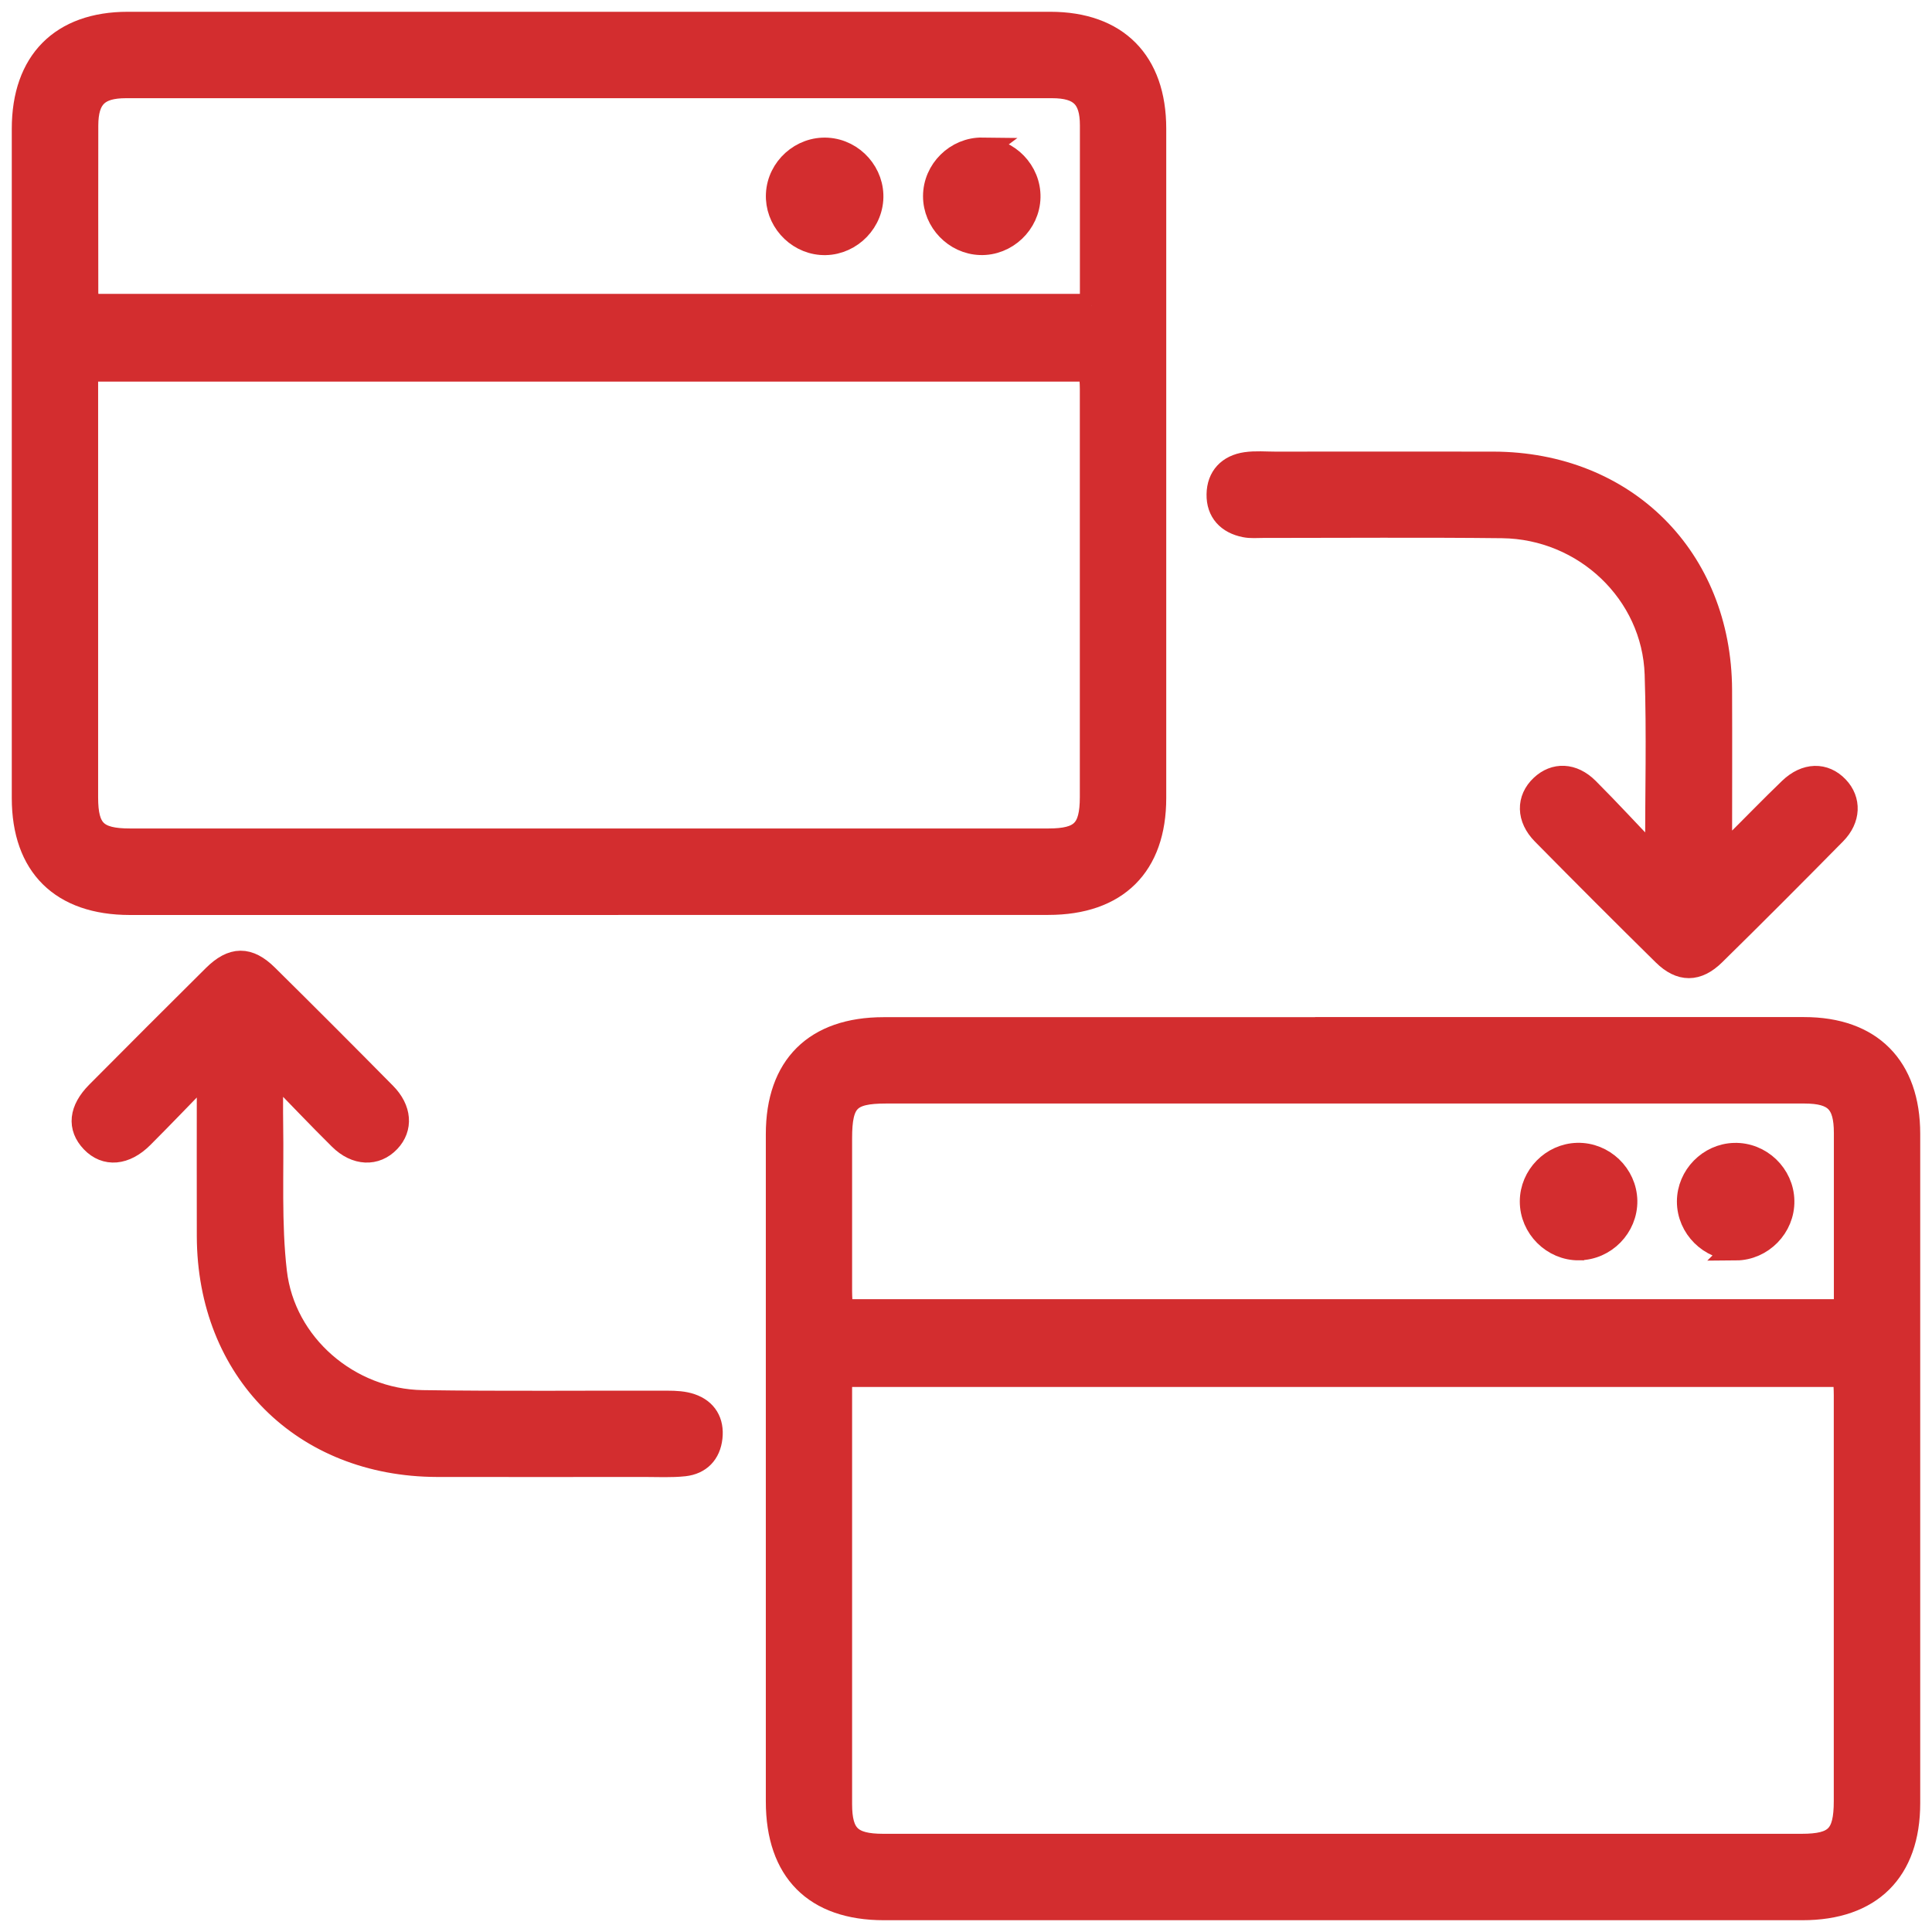
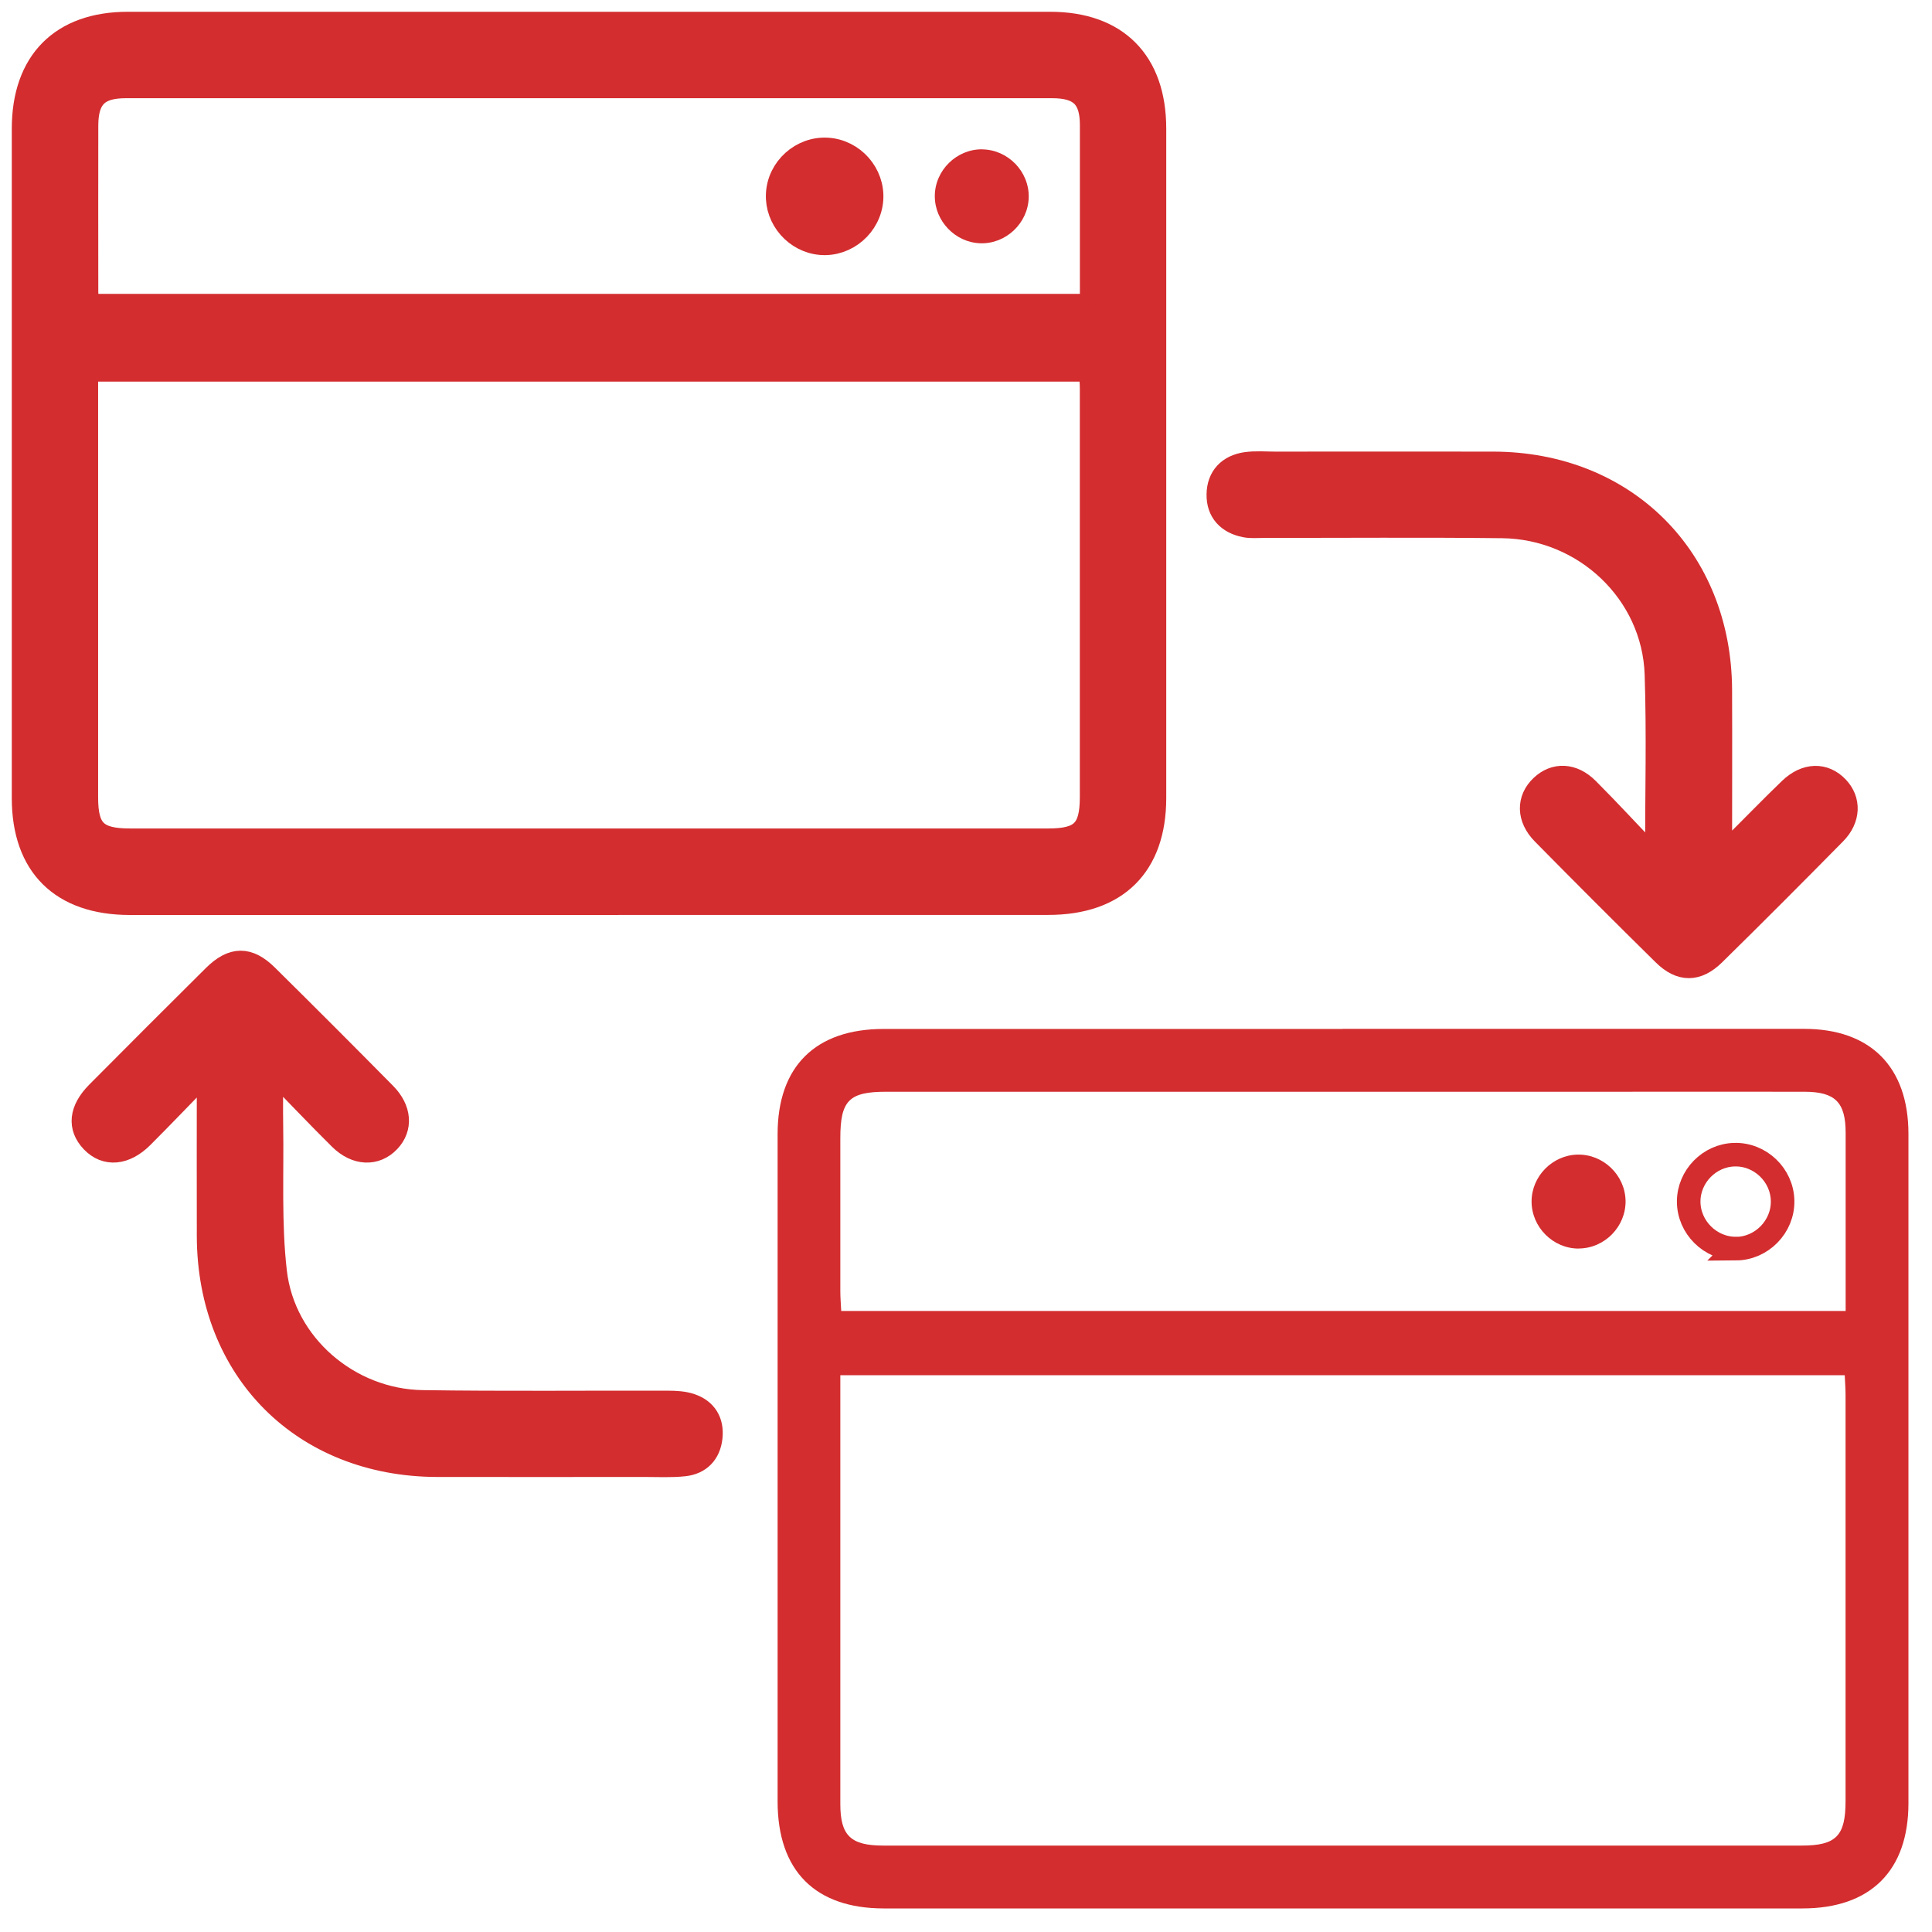
<svg xmlns="http://www.w3.org/2000/svg" width="82" height="82" viewBox="0 0 82 82" fill="none">
  <path d="M25.001 38.335C18.503 38.335 12.005 38.335 5.507 38.335C2.616 38.332 1 36.737 1 33.871C1 24.403 1 14.932 1 5.465C1 2.626 2.612 1 5.424 1C18.476 1 31.527 1 44.576 1C47.39 1 48.999 2.623 48.999 5.461C48.999 14.929 48.999 24.4 48.999 33.867C48.999 36.733 47.387 38.332 44.492 38.332C37.994 38.332 31.496 38.332 24.998 38.332L25.001 38.335ZM3.665 15.696V16.527C3.665 22.301 3.665 28.076 3.665 33.85C3.665 35.25 4.089 35.663 5.517 35.663C18.51 35.663 31.503 35.663 44.496 35.663C45.91 35.663 46.331 35.243 46.331 33.829C46.331 28.055 46.331 22.28 46.331 16.506C46.331 16.238 46.306 15.974 46.292 15.696H3.665ZM46.334 12.973C46.334 10.363 46.337 7.841 46.334 5.315C46.334 4.134 45.855 3.668 44.652 3.668C31.548 3.668 18.444 3.668 5.344 3.668C4.145 3.668 3.676 4.137 3.672 5.326C3.665 7.685 3.672 10.044 3.672 12.406C3.672 12.59 3.71 12.774 3.731 12.973H46.337H46.334Z" fill="#D32D2F" />
  <path d="M56.995 43.668C63.521 43.668 70.047 43.668 76.573 43.668C79.391 43.668 81 45.287 81 48.126C81 57.593 81 67.064 81 76.532C81 79.402 79.388 81 76.5 81C63.504 81 50.507 81 37.515 81C34.596 81 33.004 79.398 33.004 76.459C33.004 67.019 33.004 57.576 33.004 48.136C33.004 45.263 34.61 43.672 37.504 43.672C44.002 43.672 50.501 43.672 56.999 43.672L56.995 43.668ZM35.666 58.368C35.666 58.646 35.666 58.865 35.666 59.08C35.666 64.91 35.666 70.74 35.666 76.57C35.666 77.908 36.107 78.332 37.487 78.332C50.48 78.332 63.472 78.332 76.465 78.332C77.928 78.332 78.331 77.925 78.331 76.445C78.331 70.699 78.331 64.952 78.331 59.206C78.331 58.938 78.31 58.667 78.296 58.368H35.666ZM78.335 55.637C78.335 53.073 78.335 50.579 78.335 48.088C78.335 46.781 77.89 46.34 76.587 46.337C73.699 46.333 70.811 46.337 67.924 46.337C57.819 46.337 47.714 46.337 37.608 46.337C36.034 46.337 35.666 46.712 35.666 48.31C35.666 50.474 35.666 52.642 35.666 54.807C35.666 55.075 35.69 55.342 35.704 55.641H78.331L78.335 55.637Z" fill="#D32D2F" />
  <path d="M70.322 36.199C70.322 33.673 70.388 31.143 70.304 28.617C70.189 25.154 67.27 22.384 63.757 22.343C60.369 22.305 56.981 22.332 53.593 22.332C53.343 22.332 53.086 22.357 52.846 22.308C52.13 22.166 51.696 21.707 51.71 20.981C51.72 20.255 52.161 19.793 52.884 19.688C53.294 19.629 53.715 19.668 54.132 19.668C57.214 19.668 60.296 19.661 63.382 19.668C68.966 19.681 72.987 23.687 73.015 29.271C73.025 31.574 73.015 33.881 73.015 36.331C73.254 36.15 73.428 36.049 73.564 35.91C74.373 35.111 75.166 34.288 75.986 33.499C76.653 32.86 77.428 32.849 77.977 33.429C78.495 33.971 78.477 34.746 77.869 35.361C76.173 37.081 74.467 38.794 72.744 40.486C72.028 41.191 71.336 41.191 70.627 40.493C68.904 38.797 67.198 37.088 65.502 35.368C64.855 34.712 64.855 33.926 65.439 33.377C65.995 32.853 66.739 32.867 67.368 33.492C68.303 34.427 69.199 35.403 70.11 36.358C70.183 36.303 70.255 36.247 70.325 36.191L70.322 36.199Z" fill="#D32D2F" />
  <path d="M8.638 45.569C7.769 46.462 6.907 47.365 6.028 48.244C5.298 48.974 4.492 49.036 3.919 48.435C3.349 47.837 3.419 47.118 4.141 46.389C5.785 44.735 7.432 43.085 9.09 41.441C9.878 40.66 10.539 40.653 11.321 41.427C12.999 43.085 14.667 44.756 16.325 46.434C16.978 47.094 17.026 47.869 16.498 48.425C15.942 49.012 15.122 48.987 14.444 48.317C13.524 47.407 12.634 46.465 11.727 45.541C11.658 45.572 11.588 45.603 11.519 45.635C11.519 46.34 11.508 47.045 11.519 47.751C11.553 49.828 11.439 51.927 11.678 53.984C12.036 57.086 14.806 59.452 17.93 59.501C21.398 59.553 24.869 59.515 28.341 59.525C28.667 59.525 29.015 59.542 29.321 59.647C29.95 59.862 30.238 60.355 30.165 61.012C30.092 61.669 29.696 62.086 29.039 62.159C28.49 62.218 27.931 62.187 27.375 62.187C24.431 62.187 21.488 62.193 18.548 62.187C12.87 62.169 8.871 58.16 8.853 52.472C8.846 50.203 8.853 47.935 8.853 45.666C8.78 45.635 8.707 45.6 8.638 45.569Z" fill="#D32D2F" />
  <path d="M35.117 6.344C36.212 6.41 37.066 7.382 36.99 8.47C36.91 9.564 35.927 10.412 34.842 10.322C33.783 10.235 32.956 9.293 33.008 8.237C33.06 7.143 34.026 6.278 35.117 6.344Z" fill="#D32D2F" />
  <path d="M41.691 6.34C42.786 6.354 43.686 7.285 43.662 8.376C43.638 9.47 42.692 10.363 41.605 10.325C40.545 10.29 39.676 9.387 39.676 8.327C39.676 7.233 40.6 6.323 41.695 6.337L41.691 6.34Z" fill="#D32D2F" />
  <path d="M67.01 52.993C65.919 53 65.001 52.083 65.005 50.989C65.008 49.926 65.884 49.033 66.947 49.005C68.042 48.977 68.973 49.87 68.994 50.964C69.011 52.059 68.108 52.983 67.013 52.99L67.01 52.993Z" fill="#D32D2F" />
-   <path d="M73.682 52.993C72.591 53 71.67 52.087 71.673 50.992C71.677 49.929 72.549 49.036 73.612 49.008C74.707 48.977 75.642 49.873 75.659 50.968C75.68 52.062 74.773 52.99 73.678 52.997L73.682 52.993Z" fill="#D32D2F" />
  <path d="M25.001 38.335C18.503 38.335 12.005 38.335 5.507 38.335C2.616 38.332 1 36.737 1 33.871C1 24.403 1 14.932 1 5.465C1 2.626 2.612 1 5.424 1C18.476 1 31.527 1 44.576 1C47.39 1 48.999 2.623 48.999 5.461C48.999 14.929 48.999 24.4 48.999 33.867C48.999 36.733 47.387 38.332 44.492 38.332C37.994 38.332 31.496 38.332 24.998 38.332L25.001 38.335ZM3.665 15.696V16.527C3.665 22.301 3.665 28.076 3.665 33.85C3.665 35.25 4.089 35.663 5.517 35.663C18.51 35.663 31.503 35.663 44.496 35.663C45.91 35.663 46.331 35.243 46.331 33.829C46.331 28.055 46.331 22.28 46.331 16.506C46.331 16.238 46.306 15.974 46.292 15.696H3.665ZM46.334 12.973C46.334 10.363 46.337 7.841 46.334 5.315C46.334 4.134 45.855 3.668 44.652 3.668C31.548 3.668 18.444 3.668 5.344 3.668C4.145 3.668 3.676 4.137 3.672 5.326C3.665 7.685 3.672 10.044 3.672 12.406C3.672 12.59 3.71 12.774 3.731 12.973H46.337H46.334Z" stroke="#D32D2F" />
-   <path d="M56.995 43.668C63.521 43.668 70.047 43.668 76.573 43.668C79.391 43.668 81 45.287 81 48.126C81 57.593 81 67.064 81 76.532C81 79.402 79.388 81 76.5 81C63.504 81 50.507 81 37.515 81C34.596 81 33.004 79.398 33.004 76.459C33.004 67.019 33.004 57.576 33.004 48.136C33.004 45.263 34.61 43.672 37.504 43.672C44.002 43.672 50.501 43.672 56.999 43.672L56.995 43.668ZM35.666 58.368C35.666 58.646 35.666 58.865 35.666 59.08C35.666 64.91 35.666 70.74 35.666 76.57C35.666 77.908 36.107 78.332 37.487 78.332C50.48 78.332 63.472 78.332 76.465 78.332C77.928 78.332 78.331 77.925 78.331 76.445C78.331 70.699 78.331 64.952 78.331 59.206C78.331 58.938 78.31 58.667 78.296 58.368H35.666ZM78.335 55.637C78.335 53.073 78.335 50.579 78.335 48.088C78.335 46.781 77.89 46.34 76.587 46.337C73.699 46.333 70.811 46.337 67.924 46.337C57.819 46.337 47.714 46.337 37.608 46.337C36.034 46.337 35.666 46.712 35.666 48.31C35.666 50.474 35.666 52.642 35.666 54.807C35.666 55.075 35.69 55.342 35.704 55.641H78.331L78.335 55.637Z" stroke="#D32D2F" />
  <path d="M70.322 36.199C70.322 33.673 70.388 31.143 70.304 28.617C70.189 25.154 67.27 22.384 63.757 22.343C60.369 22.305 56.981 22.332 53.593 22.332C53.343 22.332 53.086 22.357 52.846 22.308C52.13 22.166 51.696 21.707 51.71 20.981C51.72 20.255 52.161 19.793 52.884 19.688C53.294 19.629 53.715 19.668 54.132 19.668C57.214 19.668 60.296 19.661 63.382 19.668C68.966 19.681 72.987 23.687 73.015 29.271C73.025 31.574 73.015 33.881 73.015 36.331C73.254 36.15 73.428 36.049 73.564 35.91C74.373 35.111 75.166 34.288 75.986 33.499C76.653 32.86 77.428 32.849 77.977 33.429C78.495 33.971 78.477 34.746 77.869 35.361C76.173 37.081 74.467 38.794 72.744 40.486C72.028 41.191 71.336 41.191 70.627 40.493C68.904 38.797 67.198 37.088 65.502 35.368C64.855 34.712 64.855 33.926 65.439 33.377C65.995 32.853 66.739 32.867 67.368 33.492C68.303 34.427 69.199 35.403 70.11 36.358C70.183 36.303 70.255 36.247 70.325 36.191L70.322 36.199Z" stroke="#D32D2F" />
  <path d="M8.638 45.569C7.769 46.462 6.907 47.365 6.028 48.244C5.298 48.974 4.492 49.036 3.919 48.435C3.349 47.837 3.419 47.118 4.141 46.389C5.785 44.735 7.432 43.085 9.09 41.441C9.878 40.66 10.539 40.653 11.321 41.427C12.999 43.085 14.667 44.756 16.325 46.434C16.978 47.094 17.026 47.869 16.498 48.425C15.942 49.012 15.122 48.987 14.444 48.317C13.524 47.407 12.634 46.465 11.727 45.541C11.658 45.572 11.588 45.603 11.519 45.635C11.519 46.34 11.508 47.045 11.519 47.751C11.553 49.828 11.439 51.927 11.678 53.984C12.036 57.086 14.806 59.452 17.93 59.501C21.398 59.553 24.869 59.515 28.341 59.525C28.667 59.525 29.015 59.542 29.321 59.647C29.95 59.862 30.238 60.355 30.165 61.012C30.092 61.669 29.696 62.086 29.039 62.159C28.49 62.218 27.931 62.187 27.375 62.187C24.431 62.187 21.488 62.193 18.548 62.187C12.87 62.169 8.871 58.16 8.853 52.472C8.846 50.203 8.853 47.935 8.853 45.666C8.78 45.635 8.707 45.6 8.638 45.569Z" stroke="#D32D2F" />
  <path d="M35.117 6.344C36.212 6.41 37.066 7.382 36.99 8.47C36.91 9.564 35.927 10.412 34.842 10.322C33.783 10.235 32.956 9.293 33.008 8.237C33.06 7.143 34.026 6.278 35.117 6.344Z" stroke="#D32D2F" />
-   <path d="M41.691 6.34C42.786 6.354 43.686 7.285 43.662 8.376C43.638 9.47 42.692 10.363 41.605 10.325C40.545 10.29 39.676 9.387 39.676 8.327C39.676 7.233 40.6 6.323 41.695 6.337L41.691 6.34Z" stroke="#D32D2F" />
-   <path d="M67.01 52.993C65.919 53 65.001 52.083 65.005 50.989C65.008 49.926 65.884 49.033 66.947 49.005C68.042 48.977 68.973 49.87 68.994 50.964C69.011 52.059 68.108 52.983 67.013 52.99L67.01 52.993Z" stroke="#D32D2F" />
  <path d="M73.682 52.993C72.591 53 71.67 52.087 71.673 50.992C71.677 49.929 72.549 49.036 73.612 49.008C74.707 48.977 75.642 49.873 75.659 50.968C75.68 52.062 74.773 52.99 73.678 52.997L73.682 52.993Z" stroke="#D32D2F" />
</svg>